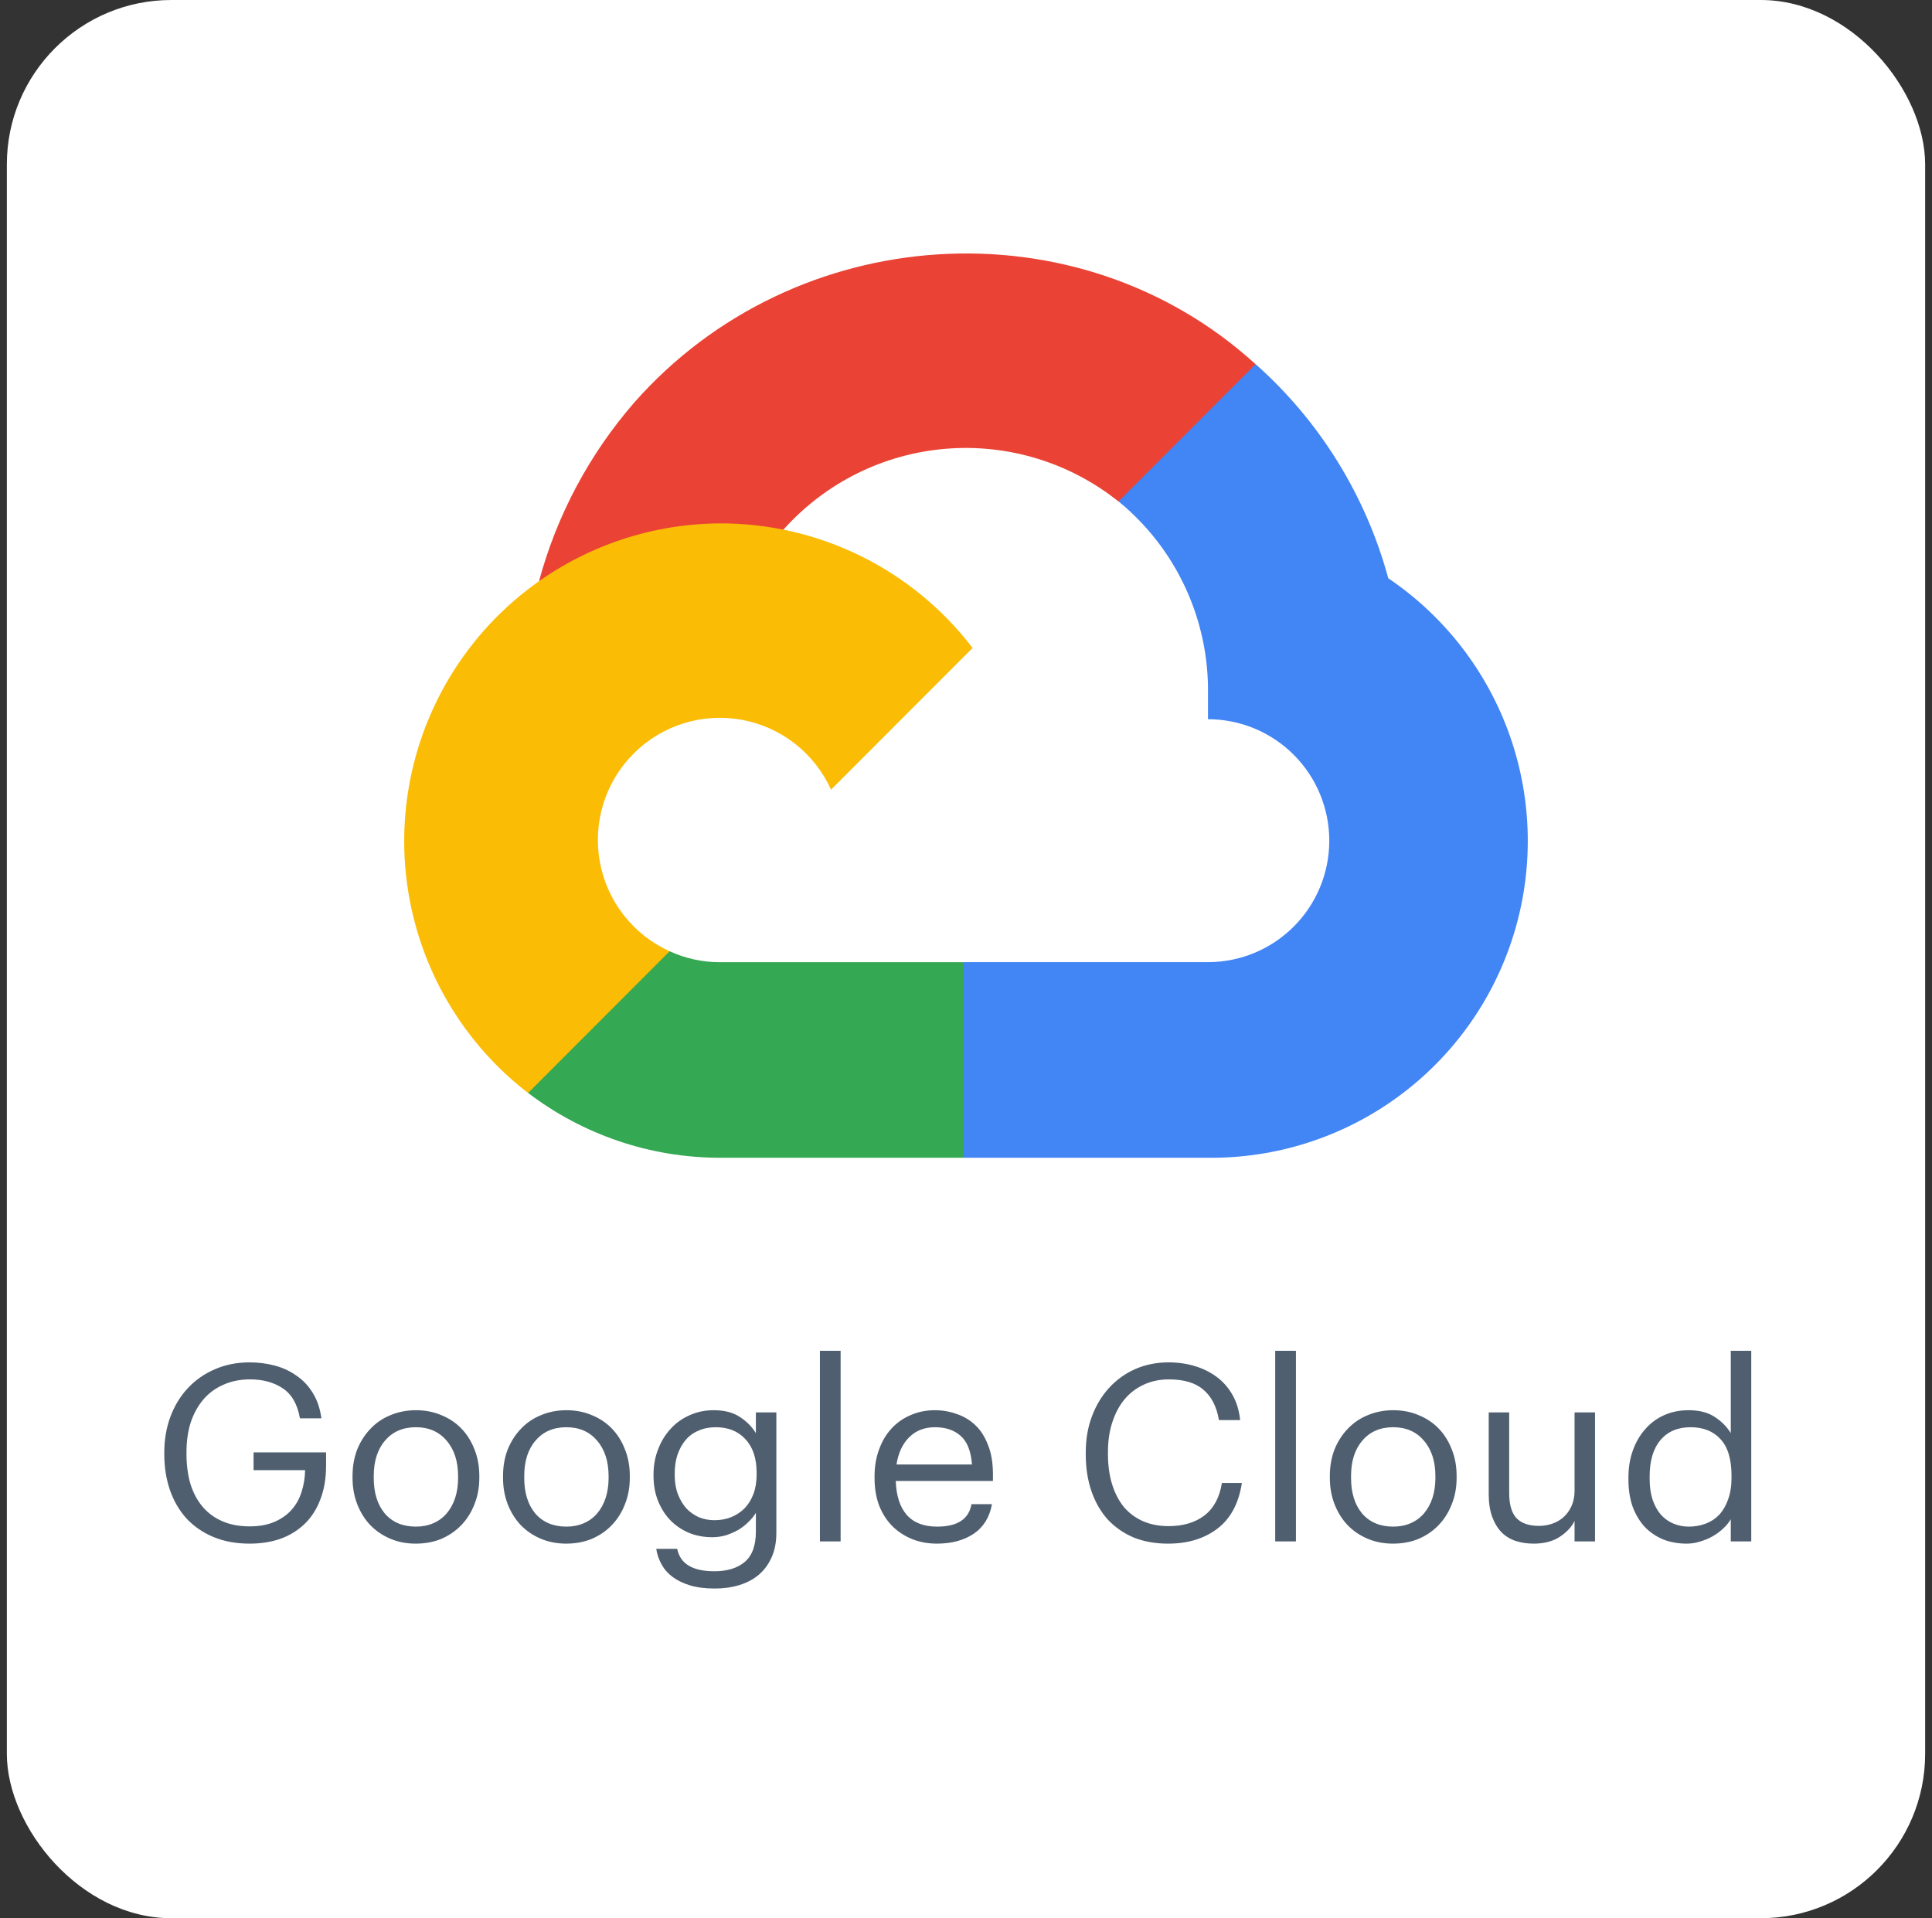
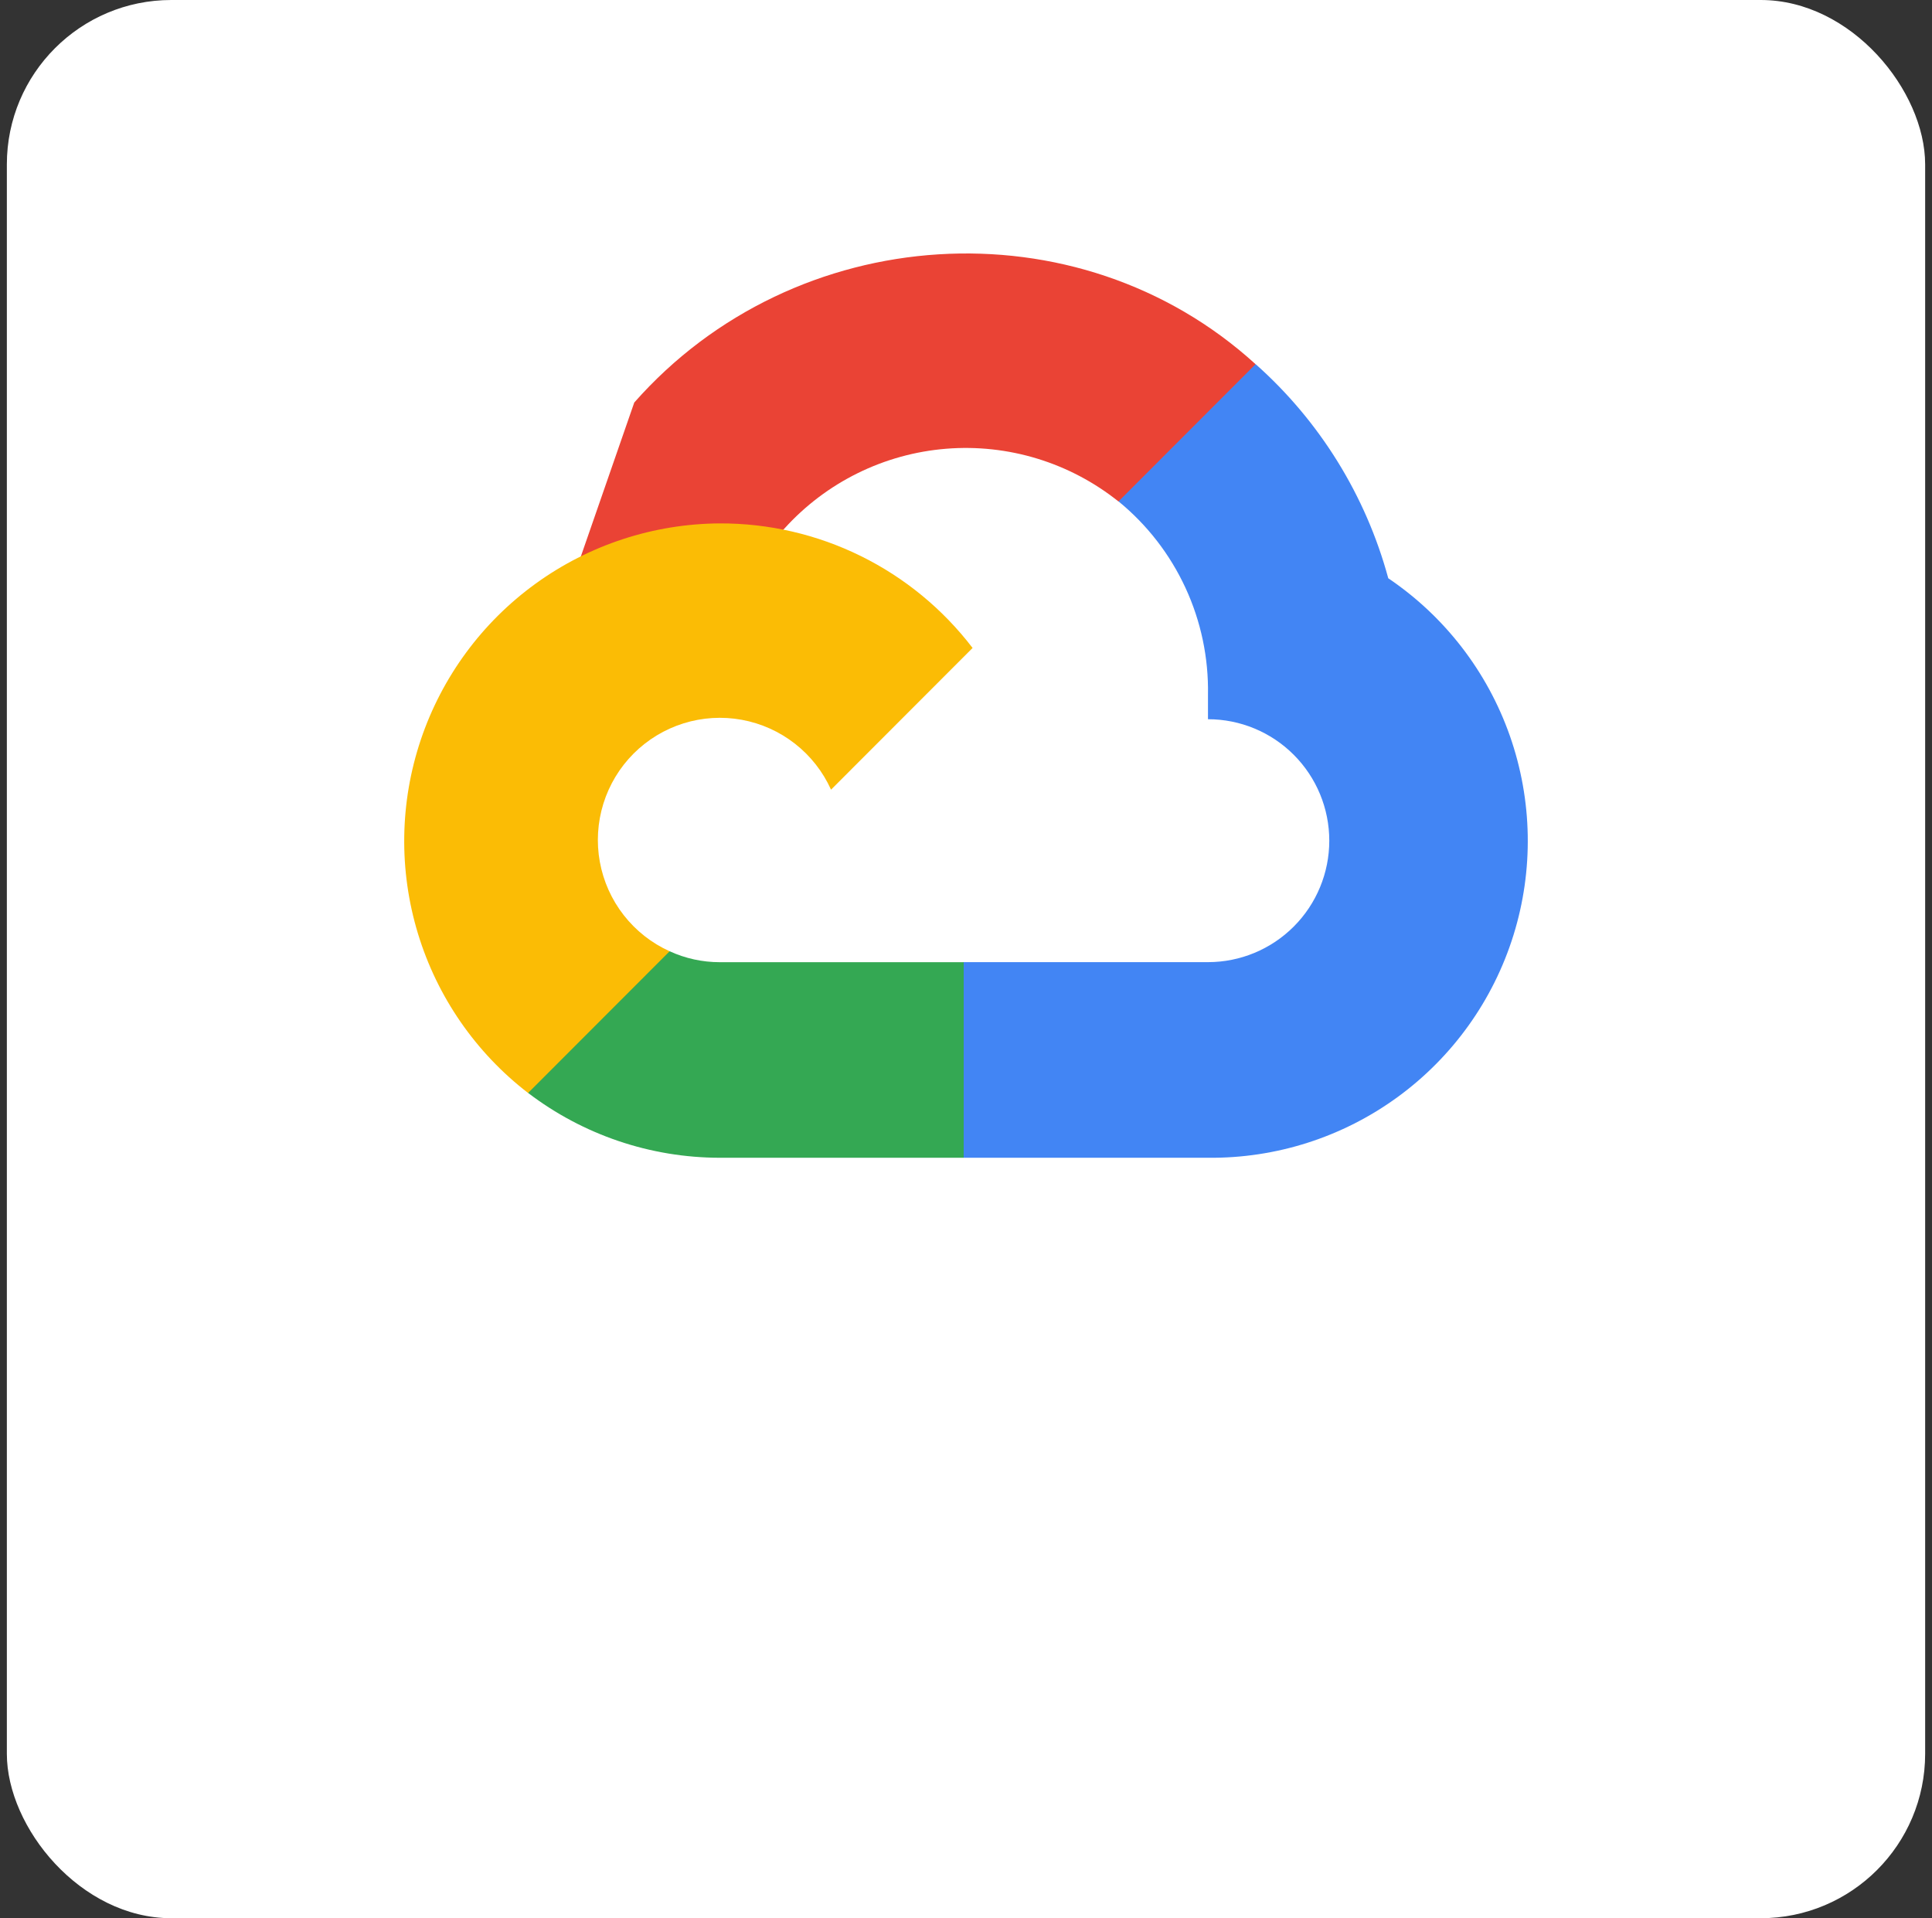
<svg xmlns="http://www.w3.org/2000/svg" width="141" height="140" viewBox="0 0 141 140" fill="none">
  <rect x="0" y="0" width="141" height="140" fill="#333333" stroke="none" />
  <rect x="0.5" width="140" height="140" rx="12" fill="white" />
  <g clip-path="url(#clip0_997_1785)">
-     <path d="M84.032 36.721L91.159 29.584L91.633 26.58C78.646 14.754 57.999 16.096 46.289 29.378C43.016 33.142 40.639 37.6 39.338 42.417L41.89 42.056L56.145 39.706L57.244 38.58C60.293 35.204 64.513 33.12 69.044 32.752C73.575 32.385 78.075 33.761 81.627 36.6L84.032 36.721Z" fill="#EA4335" />
+     <path d="M84.032 36.721L91.159 29.584L91.633 26.58C78.646 14.754 57.999 16.096 46.289 29.378L41.89 42.056L56.145 39.706L57.244 38.58C60.293 35.204 64.513 33.12 69.044 32.752C73.575 32.385 78.075 33.761 81.627 36.6L84.032 36.721Z" fill="#EA4335" />
    <path d="M101.317 42.204C99.678 36.163 96.314 30.731 91.637 26.577L81.632 36.594C83.717 38.3 85.388 40.457 86.518 42.903C87.649 45.349 88.21 48.02 88.16 50.715V52.492C90.508 52.492 92.76 53.426 94.42 55.089C96.081 56.751 97.013 59.006 97.013 61.357C97.013 63.708 96.081 65.963 94.42 67.625C92.76 69.288 90.508 70.222 88.16 70.222H70.33L68.58 72.125V82.819L70.33 84.499H88.16C93.127 84.551 97.979 82.999 101.995 80.072C106.011 77.146 108.978 73.001 110.455 68.252C111.932 63.504 111.841 58.405 110.195 53.713C108.549 49.02 105.435 44.984 101.317 42.204Z" fill="#4285F4" />
    <path d="M52.52 84.499H70.331V70.225H52.52C51.26 70.225 50.014 69.952 48.869 69.426L46.342 70.2L39.164 77.337L38.539 79.765C42.557 82.83 47.468 84.493 52.52 84.499Z" fill="#34A853" />
    <path d="M52.521 38.2C47.696 38.229 43 39.767 39.09 42.597C35.18 45.428 32.251 49.411 30.711 53.989C29.171 58.568 29.098 63.514 30.502 68.136C31.905 72.758 34.716 76.826 38.54 79.771L48.871 69.428C47.558 68.834 46.409 67.931 45.522 66.794C44.634 65.658 44.036 64.324 43.777 62.905C43.519 61.486 43.608 60.026 44.037 58.649C44.466 57.272 45.222 56.02 46.24 55.001C47.259 53.981 48.509 53.224 49.884 52.794C51.259 52.364 52.718 52.275 54.135 52.534C55.552 52.793 56.885 53.393 58.02 54.281C59.155 55.169 60.057 56.32 60.65 57.634L70.981 47.291C68.812 44.453 66.018 42.155 62.815 40.578C59.613 39.001 56.09 38.187 52.521 38.2Z" fill="#FBBC05" />
  </g>
-   <path d="M18.218 112.662C17.234 112.662 16.352 112.5 15.572 112.176C14.804 111.852 14.15 111.402 13.61 110.826C13.082 110.238 12.68 109.548 12.404 108.756C12.128 107.952 11.99 107.082 11.99 106.146V106.002C11.99 105.066 12.14 104.196 12.44 103.392C12.74 102.588 13.166 101.892 13.718 101.304C14.27 100.716 14.924 100.26 15.68 99.936C16.448 99.6 17.294 99.432 18.218 99.432C18.854 99.432 19.466 99.51 20.054 99.666C20.642 99.822 21.17 100.068 21.638 100.404C22.118 100.728 22.514 101.148 22.826 101.664C23.15 102.18 23.36 102.798 23.456 103.518H21.89C21.71 102.486 21.29 101.754 20.63 101.322C19.982 100.89 19.19 100.674 18.254 100.674C17.522 100.674 16.868 100.806 16.292 101.07C15.716 101.322 15.23 101.682 14.834 102.15C14.438 102.618 14.132 103.176 13.916 103.824C13.712 104.472 13.61 105.192 13.61 105.984V106.128C13.61 106.92 13.706 107.646 13.898 108.306C14.102 108.954 14.396 109.506 14.78 109.962C15.164 110.418 15.644 110.772 16.22 111.024C16.796 111.276 17.462 111.402 18.218 111.402C18.914 111.402 19.514 111.294 20.018 111.078C20.522 110.862 20.936 110.574 21.26 110.214C21.596 109.842 21.842 109.41 21.998 108.918C22.166 108.414 22.256 107.874 22.268 107.298H18.506V106.002H23.798V106.956C23.798 107.892 23.66 108.714 23.384 109.422C23.12 110.13 22.742 110.724 22.25 111.204C21.758 111.684 21.17 112.05 20.486 112.302C19.802 112.542 19.046 112.662 18.218 112.662ZM30.355 111.42C30.823 111.42 31.249 111.336 31.633 111.168C32.017 111 32.341 110.76 32.605 110.448C32.869 110.136 33.073 109.764 33.217 109.332C33.361 108.888 33.433 108.402 33.433 107.874V107.748C33.433 106.656 33.151 105.786 32.587 105.138C32.035 104.49 31.291 104.166 30.355 104.166C29.407 104.166 28.657 104.49 28.105 105.138C27.553 105.774 27.277 106.638 27.277 107.73V107.874C27.277 108.954 27.547 109.818 28.087 110.466C28.639 111.102 29.395 111.42 30.355 111.42ZM30.337 112.662C29.665 112.662 29.047 112.542 28.483 112.302C27.919 112.062 27.433 111.732 27.025 111.312C26.617 110.88 26.299 110.37 26.071 109.782C25.843 109.194 25.729 108.558 25.729 107.874V107.73C25.729 107.022 25.843 106.374 26.071 105.786C26.311 105.198 26.635 104.694 27.043 104.274C27.451 103.842 27.937 103.512 28.501 103.284C29.077 103.044 29.695 102.924 30.355 102.924C31.027 102.924 31.645 103.044 32.209 103.284C32.773 103.512 33.259 103.836 33.667 104.256C34.075 104.676 34.393 105.18 34.621 105.768C34.861 106.356 34.981 107.004 34.981 107.712V107.856C34.981 108.564 34.861 109.212 34.621 109.8C34.393 110.388 34.069 110.898 33.649 111.33C33.241 111.75 32.755 112.08 32.191 112.32C31.627 112.548 31.009 112.662 30.337 112.662ZM41.338 111.42C41.806 111.42 42.232 111.336 42.616 111.168C43 111 43.324 110.76 43.588 110.448C43.852 110.136 44.056 109.764 44.2 109.332C44.344 108.888 44.416 108.402 44.416 107.874V107.748C44.416 106.656 44.134 105.786 43.57 105.138C43.018 104.49 42.274 104.166 41.338 104.166C40.39 104.166 39.64 104.49 39.088 105.138C38.536 105.774 38.26 106.638 38.26 107.73V107.874C38.26 108.954 38.53 109.818 39.07 110.466C39.622 111.102 40.378 111.42 41.338 111.42ZM41.32 112.662C40.648 112.662 40.03 112.542 39.466 112.302C38.902 112.062 38.416 111.732 38.008 111.312C37.6 110.88 37.282 110.37 37.054 109.782C36.826 109.194 36.712 108.558 36.712 107.874V107.73C36.712 107.022 36.826 106.374 37.054 105.786C37.294 105.198 37.618 104.694 38.026 104.274C38.434 103.842 38.92 103.512 39.484 103.284C40.06 103.044 40.678 102.924 41.338 102.924C42.01 102.924 42.628 103.044 43.192 103.284C43.756 103.512 44.242 103.836 44.65 104.256C45.058 104.676 45.376 105.18 45.604 105.768C45.844 106.356 45.964 107.004 45.964 107.712V107.856C45.964 108.564 45.844 109.212 45.604 109.8C45.376 110.388 45.052 110.898 44.632 111.33C44.224 111.75 43.738 112.08 43.174 112.32C42.61 112.548 41.992 112.662 41.32 112.662ZM52.159 115.938C51.463 115.938 50.857 115.86 50.341 115.704C49.837 115.548 49.411 115.338 49.063 115.074C48.727 114.822 48.463 114.516 48.271 114.156C48.079 113.808 47.953 113.436 47.893 113.04H49.423C49.639 114.132 50.545 114.678 52.141 114.678C53.077 114.678 53.815 114.45 54.355 113.994C54.895 113.538 55.165 112.8 55.165 111.78V110.412C55.033 110.64 54.853 110.862 54.625 111.078C54.409 111.294 54.163 111.486 53.887 111.654C53.611 111.81 53.311 111.942 52.987 112.05C52.663 112.146 52.327 112.194 51.979 112.194C51.367 112.194 50.797 112.086 50.269 111.87C49.741 111.642 49.285 111.33 48.901 110.934C48.529 110.538 48.235 110.07 48.019 109.53C47.803 108.978 47.695 108.378 47.695 107.73V107.604C47.695 106.968 47.803 106.368 48.019 105.804C48.235 105.228 48.535 104.73 48.919 104.31C49.303 103.878 49.765 103.542 50.305 103.302C50.845 103.05 51.439 102.924 52.087 102.924C52.879 102.924 53.521 103.092 54.013 103.428C54.505 103.752 54.889 104.142 55.165 104.598V103.086H56.659V111.87C56.659 112.554 56.545 113.148 56.317 113.652C56.089 114.168 55.777 114.594 55.381 114.93C54.985 115.266 54.511 115.518 53.959 115.686C53.419 115.854 52.819 115.938 52.159 115.938ZM52.141 110.952C52.573 110.952 52.975 110.88 53.347 110.736C53.731 110.58 54.061 110.364 54.337 110.088C54.613 109.8 54.829 109.452 54.985 109.044C55.141 108.624 55.219 108.15 55.219 107.622V107.496C55.219 106.44 54.949 105.624 54.409 105.048C53.881 104.46 53.155 104.166 52.231 104.166C51.763 104.166 51.343 104.25 50.971 104.418C50.599 104.574 50.287 104.802 50.035 105.102C49.783 105.402 49.585 105.762 49.441 106.182C49.309 106.59 49.243 107.04 49.243 107.532V107.676C49.243 108.192 49.321 108.654 49.477 109.062C49.633 109.458 49.837 109.8 50.089 110.088C50.353 110.364 50.659 110.58 51.007 110.736C51.367 110.88 51.745 110.952 52.141 110.952ZM59.839 98.586H61.35V112.5H59.839V98.586ZM68.38 112.662C67.72 112.662 67.108 112.548 66.544 112.32C65.992 112.092 65.512 111.774 65.104 111.366C64.696 110.946 64.378 110.442 64.15 109.854C63.934 109.266 63.826 108.612 63.826 107.892V107.748C63.826 107.04 63.934 106.392 64.15 105.804C64.366 105.204 64.666 104.694 65.05 104.274C65.446 103.842 65.914 103.512 66.454 103.284C66.994 103.044 67.588 102.924 68.236 102.924C68.776 102.924 69.298 103.014 69.802 103.194C70.318 103.362 70.774 103.632 71.17 104.004C71.566 104.376 71.878 104.862 72.106 105.462C72.346 106.05 72.466 106.764 72.466 107.604V108.09H65.374C65.41 109.17 65.68 109.998 66.184 110.574C66.688 111.138 67.426 111.42 68.398 111.42C69.874 111.42 70.708 110.874 70.9 109.782H72.394C72.226 110.73 71.782 111.45 71.062 111.942C70.342 112.422 69.448 112.662 68.38 112.662ZM70.936 106.884C70.864 105.912 70.588 105.216 70.108 104.796C69.64 104.376 69.016 104.166 68.236 104.166C67.468 104.166 66.838 104.412 66.346 104.904C65.866 105.384 65.56 106.044 65.428 106.884H70.936ZM85.252 112.662C84.316 112.662 83.476 112.512 82.732 112.212C82 111.9 81.37 111.462 80.842 110.898C80.326 110.322 79.93 109.632 79.654 108.828C79.378 108.024 79.24 107.13 79.24 106.146V106.002C79.24 105.042 79.39 104.166 79.69 103.374C79.99 102.57 80.41 101.874 80.95 101.286C81.49 100.698 82.126 100.242 82.858 99.918C83.602 99.594 84.412 99.432 85.288 99.432C85.96 99.432 86.596 99.522 87.196 99.702C87.796 99.882 88.33 100.146 88.798 100.494C89.266 100.842 89.65 101.28 89.95 101.808C90.25 102.336 90.436 102.948 90.508 103.644H88.96C88.792 102.66 88.414 101.922 87.826 101.43C87.25 100.926 86.41 100.674 85.306 100.674C84.646 100.674 84.04 100.8 83.488 101.052C82.936 101.304 82.468 101.658 82.084 102.114C81.7 102.57 81.4 103.128 81.184 103.788C80.968 104.436 80.86 105.168 80.86 105.984V106.128C80.86 106.944 80.962 107.682 81.166 108.342C81.37 108.99 81.658 109.542 82.03 109.998C82.414 110.442 82.876 110.784 83.416 111.024C83.968 111.264 84.592 111.384 85.288 111.384C86.344 111.384 87.214 111.126 87.898 110.61C88.582 110.082 89.008 109.29 89.176 108.234H90.634C90.406 109.722 89.812 110.832 88.852 111.564C87.892 112.296 86.692 112.662 85.252 112.662ZM93.067 98.586H94.579V112.5H93.067V98.586ZM101.68 111.42C102.148 111.42 102.574 111.336 102.958 111.168C103.342 111 103.666 110.76 103.93 110.448C104.194 110.136 104.398 109.764 104.542 109.332C104.686 108.888 104.758 108.402 104.758 107.874V107.748C104.758 106.656 104.476 105.786 103.912 105.138C103.36 104.49 102.616 104.166 101.68 104.166C100.732 104.166 99.982 104.49 99.43 105.138C98.878 105.774 98.602 106.638 98.602 107.73V107.874C98.602 108.954 98.872 109.818 99.412 110.466C99.964 111.102 100.72 111.42 101.68 111.42ZM101.662 112.662C100.99 112.662 100.372 112.542 99.808 112.302C99.244 112.062 98.758 111.732 98.35 111.312C97.942 110.88 97.624 110.37 97.396 109.782C97.168 109.194 97.054 108.558 97.054 107.874V107.73C97.054 107.022 97.168 106.374 97.396 105.786C97.636 105.198 97.96 104.694 98.368 104.274C98.776 103.842 99.262 103.512 99.826 103.284C100.402 103.044 101.02 102.924 101.68 102.924C102.352 102.924 102.97 103.044 103.534 103.284C104.098 103.512 104.584 103.836 104.992 104.256C105.4 104.676 105.718 105.18 105.946 105.768C106.186 106.356 106.306 107.004 106.306 107.712V107.856C106.306 108.564 106.186 109.212 105.946 109.8C105.718 110.388 105.394 110.898 104.974 111.33C104.566 111.75 104.08 112.08 103.516 112.32C102.952 112.548 102.334 112.662 101.662 112.662ZM111.925 112.662C111.457 112.662 111.019 112.596 110.611 112.464C110.215 112.332 109.873 112.122 109.585 111.834C109.297 111.534 109.069 111.156 108.901 110.7C108.733 110.244 108.649 109.692 108.649 109.044V103.086H110.143V108.972C110.143 109.8 110.317 110.406 110.665 110.79C111.025 111.174 111.577 111.366 112.321 111.366C112.657 111.366 112.981 111.312 113.293 111.204C113.605 111.096 113.881 110.934 114.121 110.718C114.361 110.502 114.553 110.232 114.697 109.908C114.841 109.584 114.913 109.212 114.913 108.792V103.086H116.407V112.5H114.913V111.006C114.697 111.45 114.331 111.84 113.815 112.176C113.311 112.5 112.681 112.662 111.925 112.662ZM123.093 112.662C122.481 112.662 121.911 112.56 121.383 112.356C120.867 112.14 120.417 111.834 120.033 111.438C119.661 111.03 119.367 110.538 119.151 109.962C118.947 109.374 118.845 108.714 118.845 107.982V107.838C118.845 107.118 118.953 106.458 119.169 105.858C119.385 105.258 119.685 104.742 120.069 104.31C120.453 103.866 120.915 103.524 121.455 103.284C121.995 103.044 122.589 102.924 123.237 102.924C124.029 102.924 124.671 103.092 125.163 103.428C125.655 103.752 126.039 104.142 126.315 104.598V98.586H127.809V112.5H126.315V110.88C126.183 111.108 126.003 111.33 125.775 111.546C125.547 111.762 125.289 111.954 125.001 112.122C124.725 112.278 124.425 112.404 124.101 112.5C123.777 112.608 123.441 112.662 123.093 112.662ZM123.255 111.42C123.687 111.42 124.095 111.348 124.479 111.204C124.863 111.06 125.193 110.844 125.469 110.556C125.745 110.256 125.961 109.884 126.117 109.44C126.285 108.984 126.369 108.456 126.369 107.856V107.712C126.369 106.5 126.099 105.606 125.559 105.03C125.031 104.454 124.305 104.166 123.381 104.166C122.445 104.166 121.713 104.478 121.185 105.102C120.657 105.726 120.393 106.614 120.393 107.766V107.91C120.393 108.498 120.465 109.014 120.609 109.458C120.765 109.902 120.969 110.268 121.221 110.556C121.485 110.844 121.791 111.06 122.139 111.204C122.487 111.348 122.859 111.42 123.255 111.42Z" fill="#4F5F6F" />
  <defs>
    <clipPath id="clip0_997_1785">
      <rect width="82" height="66" fill="white" transform="translate(29.5 18.5)" />
    </clipPath>
  </defs>
</svg>